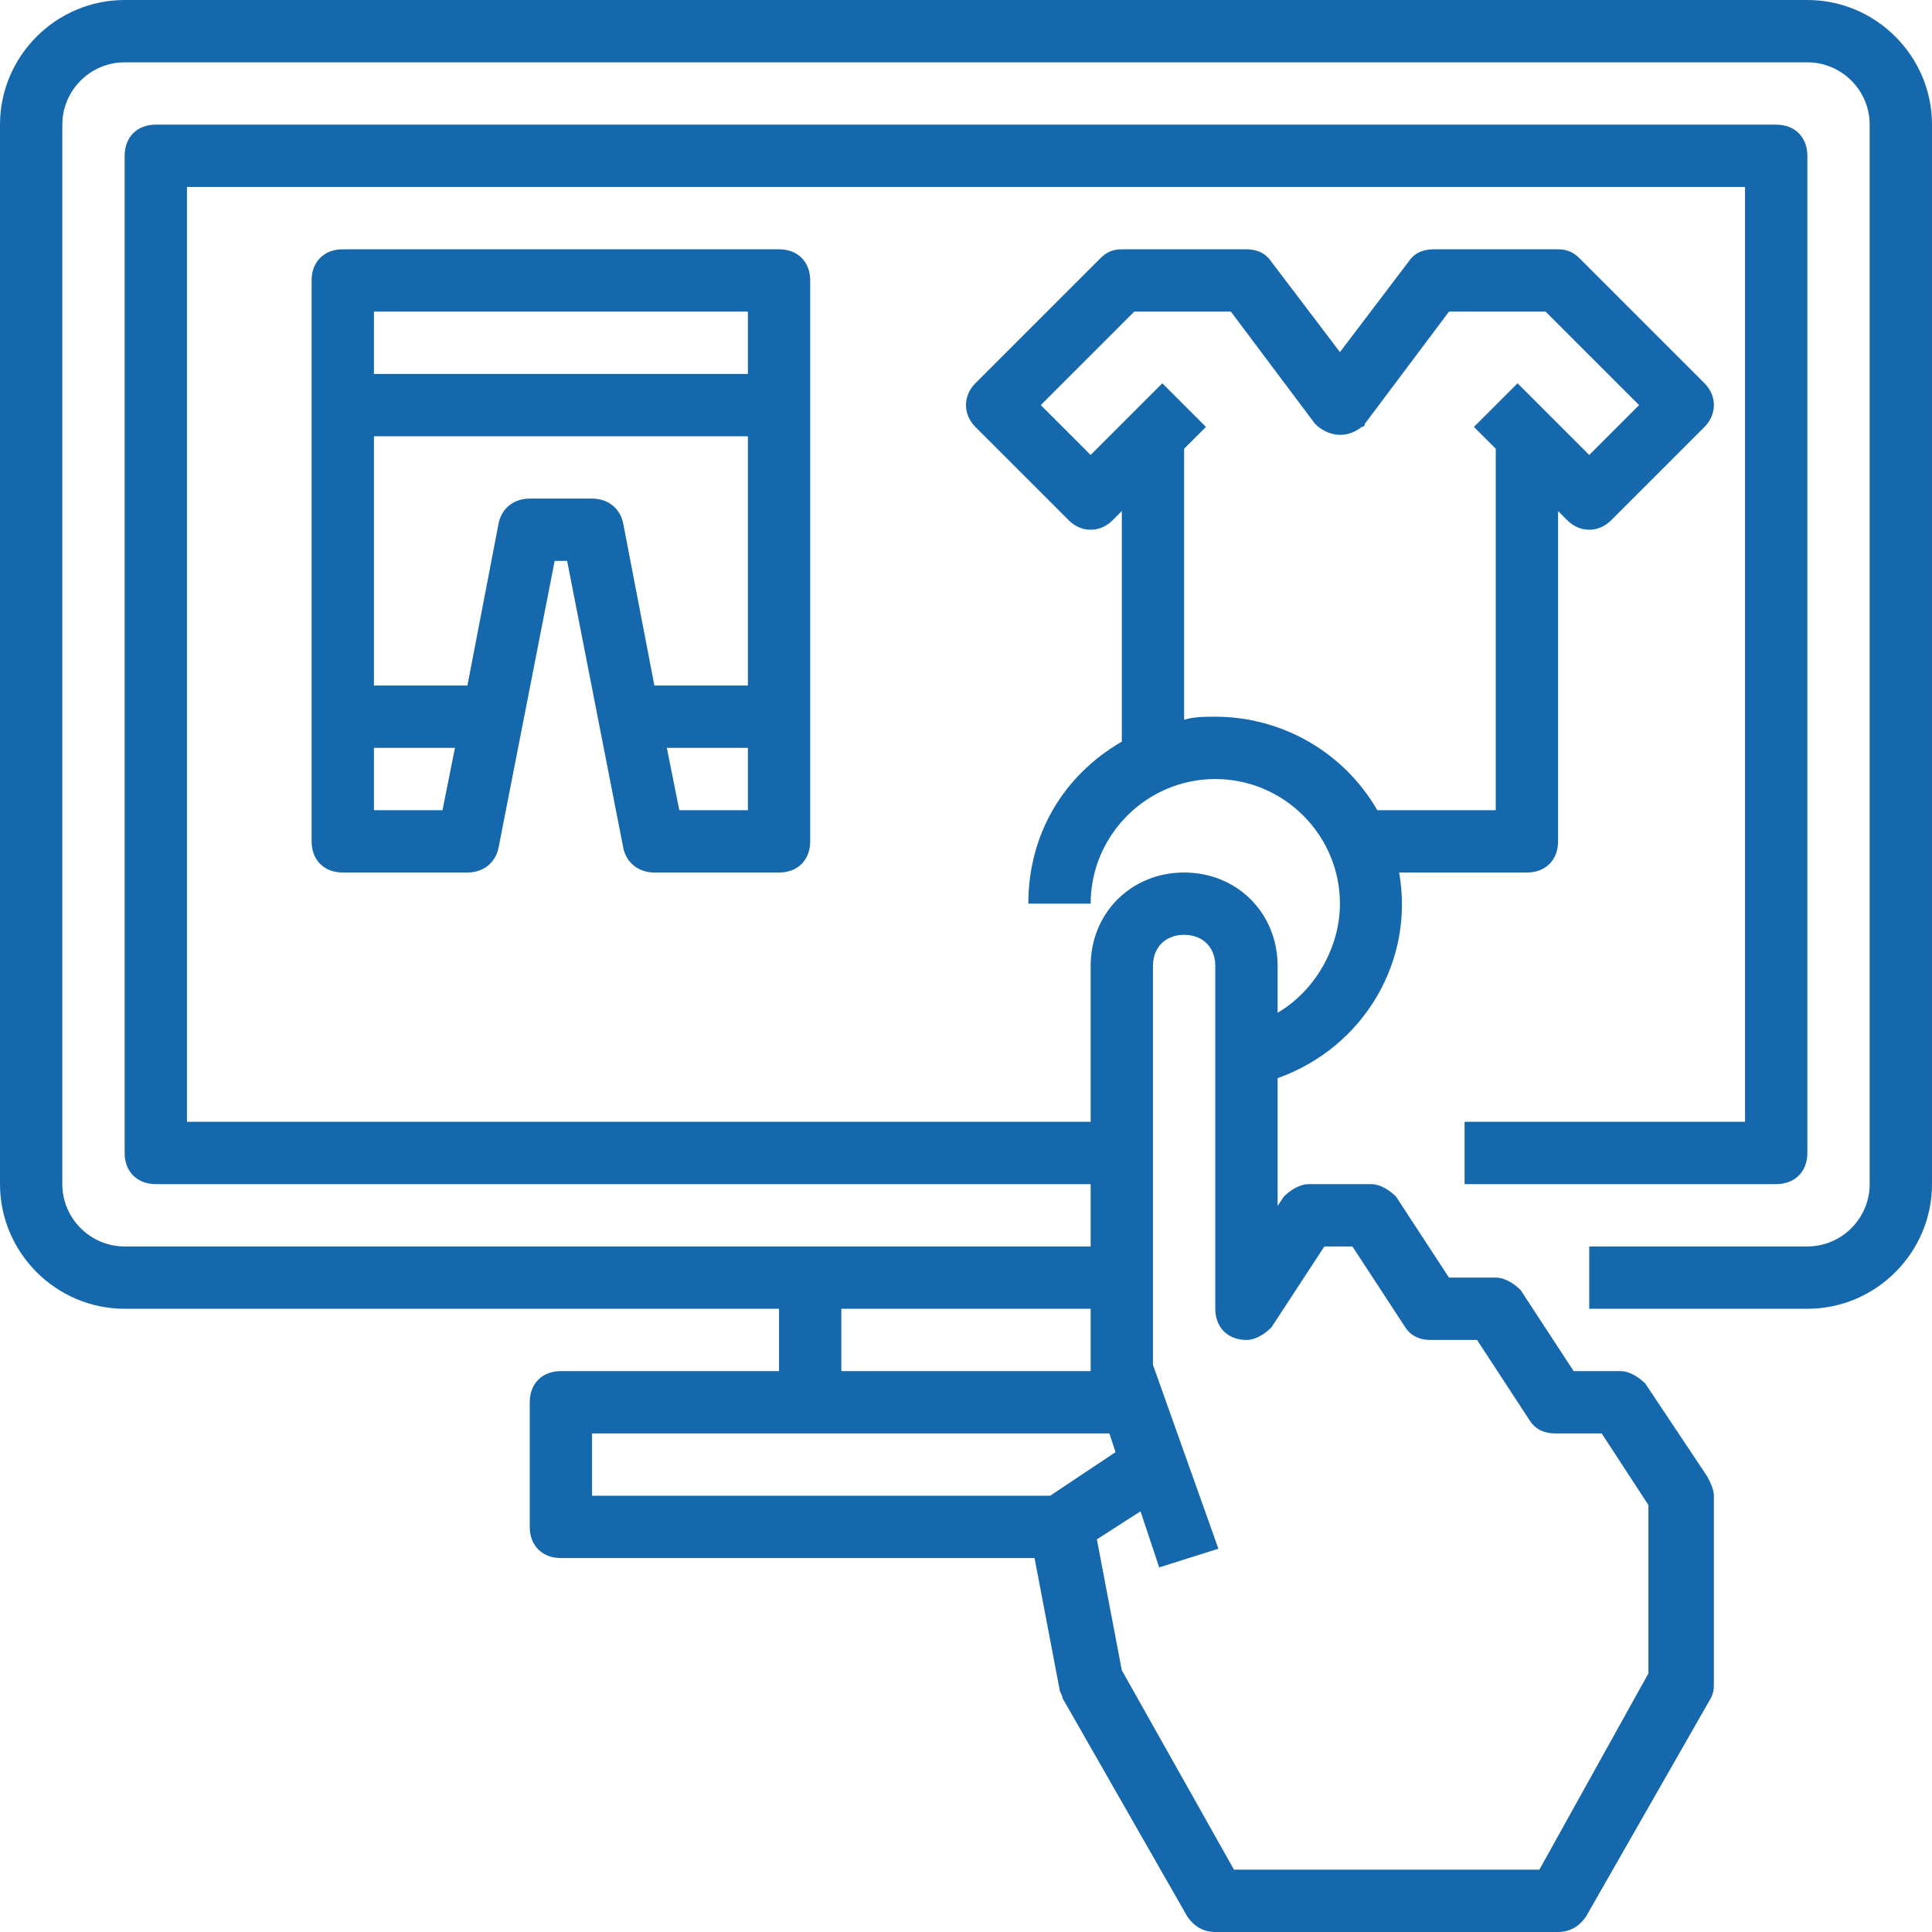
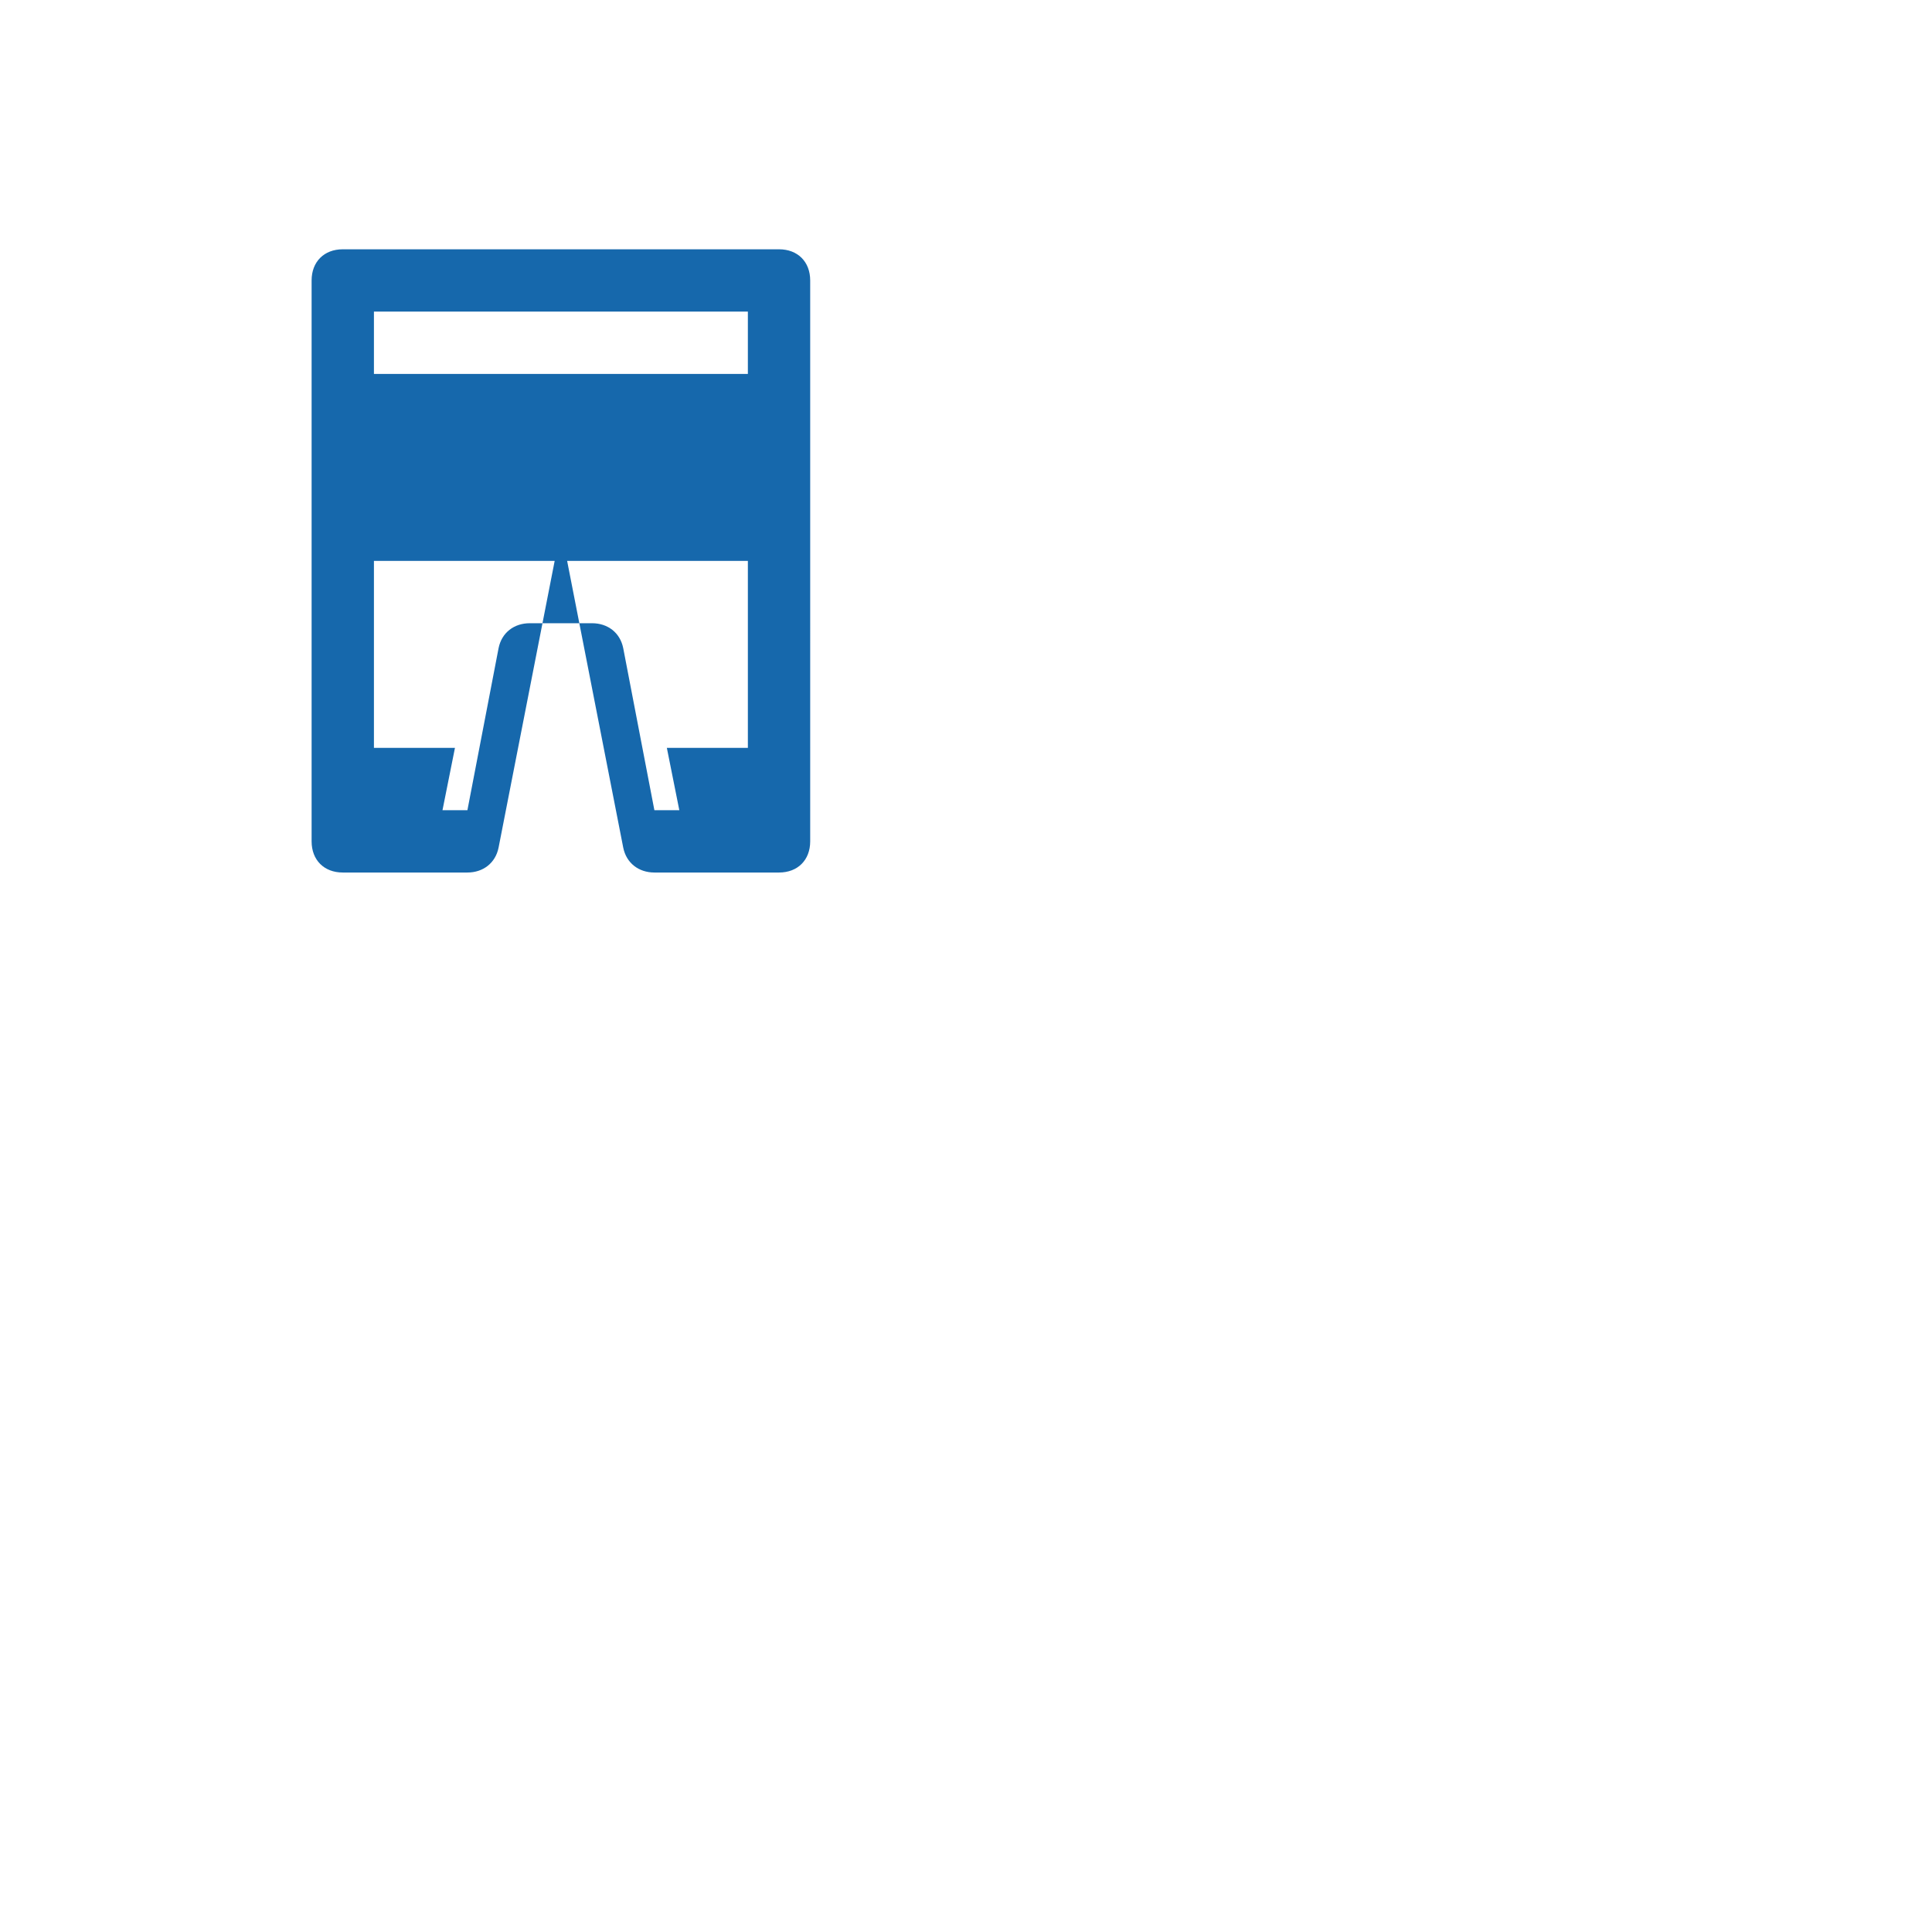
<svg xmlns="http://www.w3.org/2000/svg" version="1.1" id="Capa_1" x="0px" y="0px" viewBox="0 0 496 496" style="enable-background:new 0 0 496 496;" xml:space="preserve">
  <style type="text/css">
	.st0{fill:#1668AC;}
</style>
  <g>
    <g>
-       <path class="st0" d="M464,0H32C14.4,0,0,14.4,0,32v272c0,17.6,14.4,32,32,32h168v16h-56c-4.8,0-8,3.2-8,8v32c0,4.8,3.2,8,8,8    h121.6l6.4,33.6c0,0.8,0.8,1.6,0.8,2.4l32,56c1.6,2.4,4,4,7.2,4h88c3.2,0,5.6-1.6,7.2-4l32-56c0.8-1.6,0.8-2.4,0.8-4v-48    c0-1.6-0.8-3.2-1.6-4.8l-16-24c-1.6-1.6-4-3.2-6.4-3.2h-12l-13.6-20.8c-1.6-1.6-4-3.2-6.4-3.2h-12l-13.6-20.8    c-1.6-1.6-4-3.2-6.4-3.2h-16c-2.4,0-4.8,1.6-6.4,3.2l-1.6,2.4v-32.8c22.4-8,35.2-30.4,31.2-52.8H392c4.8,0,8-3.2,8-8v-84.8    l2.4,2.4c3.2,3.2,8,3.2,11.2,0l24-24c3.2-3.2,3.2-8,0-11.2l-32-32c-1.6-1.6-3.2-2.4-5.6-2.4h-32c-2.4,0-4.8,0.8-6.4,3.2L344,90.4    l-17.6-23.2c-1.6-2.4-4-3.2-6.4-3.2h-32c-2.4,0-4,0.8-5.6,2.4l-32,32c-3.2,3.2-3.2,8,0,11.2l24,24c3.2,3.2,8,3.2,11.2,0l2.4-2.4    v59.2c-15.2,8.8-24,24-24,41.6h16c0-17.6,14.4-32,32-32s32,14.4,32,32c0,11.2-6.4,22.4-16,28v-12c0-13.6-10.4-24-24-24    s-24,10.4-24,24v40H48V48h400v240h-72v16h80c4.8,0,8-3.2,8-8V40c0-4.8-3.2-8-8-8H40c-4.8,0-8,3.2-8,8v256c0,4.8,3.2,8,8,8h240v16    H32c-8.8,0-16-7.2-16-16V32c0-8.8,7.2-16,16-16h432c8.8,0,16,7.2,16,16v272c0,8.8-7.2,16-16,16h-56v16h56c17.6,0,32-14.4,32-32V32    C496,14.4,481.6,0,464,0z M312,184c-2.4,0-5.6,0-8,0.8v-69.6l5.6-5.6l-11.2-11.2L280,116.8L267.2,104l24-24H316l21.6,28.8    c3.2,3.2,8,4,12,0.8c0.8,0,0.8-0.8,0.8-0.8L372,80h24.8l24,24L408,116.8l-18.4-18.4l-11.2,11.2l5.6,5.6V208h-30.4    C344.8,192.8,328.8,184,312,184z M292.8,388l4.8,14.4l15.2-4.8L296,350.4V248c0-4.8,3.2-8,8-8s8,3.2,8,8v88c0,4.8,3.2,8,8,8    c2.4,0,4.8-1.6,6.4-3.2L340,320h7.2l13.6,20.8c1.6,2.4,4,3.2,6.4,3.2h12l13.6,20.8c1.6,2.4,4,3.2,6.4,3.2h12l12,18.4v43.2    l-28,50.4h-78.4L288,428.8l-6.4-33.6L292.8,388z M284.8,368l1.6,4.8L269.6,384H152v-16H284.8z M216,336h64v16h-64V336z" />
-     </g>
+       </g>
  </g>
  <g>
    <g>
-       <path class="st0" d="M200,64H88c-4.8,0-8,3.2-8,8v144c0,4.8,3.2,8,8,8h32c4,0,7.2-2.4,8-6.4l14.4-73.6h3.2l14.4,73.6    c0.8,4,4,6.4,8,6.4h32c4.8,0,8-3.2,8-8V72C208,67.2,204.8,64,200,64z M113.6,208H96v-16h20.8L113.6,208z M192,208h-17.6l-3.2-16    H192V208z M192,176h-24l-8-41.6c-0.8-4-4-6.4-8-6.4h-16c-4,0-7.2,2.4-8,6.4l-8,41.6H96v-64h96V176z M192,96H96V80h96V96z" />
+       <path class="st0" d="M200,64H88c-4.8,0-8,3.2-8,8v144c0,4.8,3.2,8,8,8h32c4,0,7.2-2.4,8-6.4l14.4-73.6h3.2l14.4,73.6    c0.8,4,4,6.4,8,6.4h32c4.8,0,8-3.2,8-8V72C208,67.2,204.8,64,200,64z M113.6,208H96v-16h20.8L113.6,208z M192,208h-17.6l-3.2-16    H192V208z h-24l-8-41.6c-0.8-4-4-6.4-8-6.4h-16c-4,0-7.2,2.4-8,6.4l-8,41.6H96v-64h96V176z M192,96H96V80h96V96z" />
    </g>
  </g>
</svg>